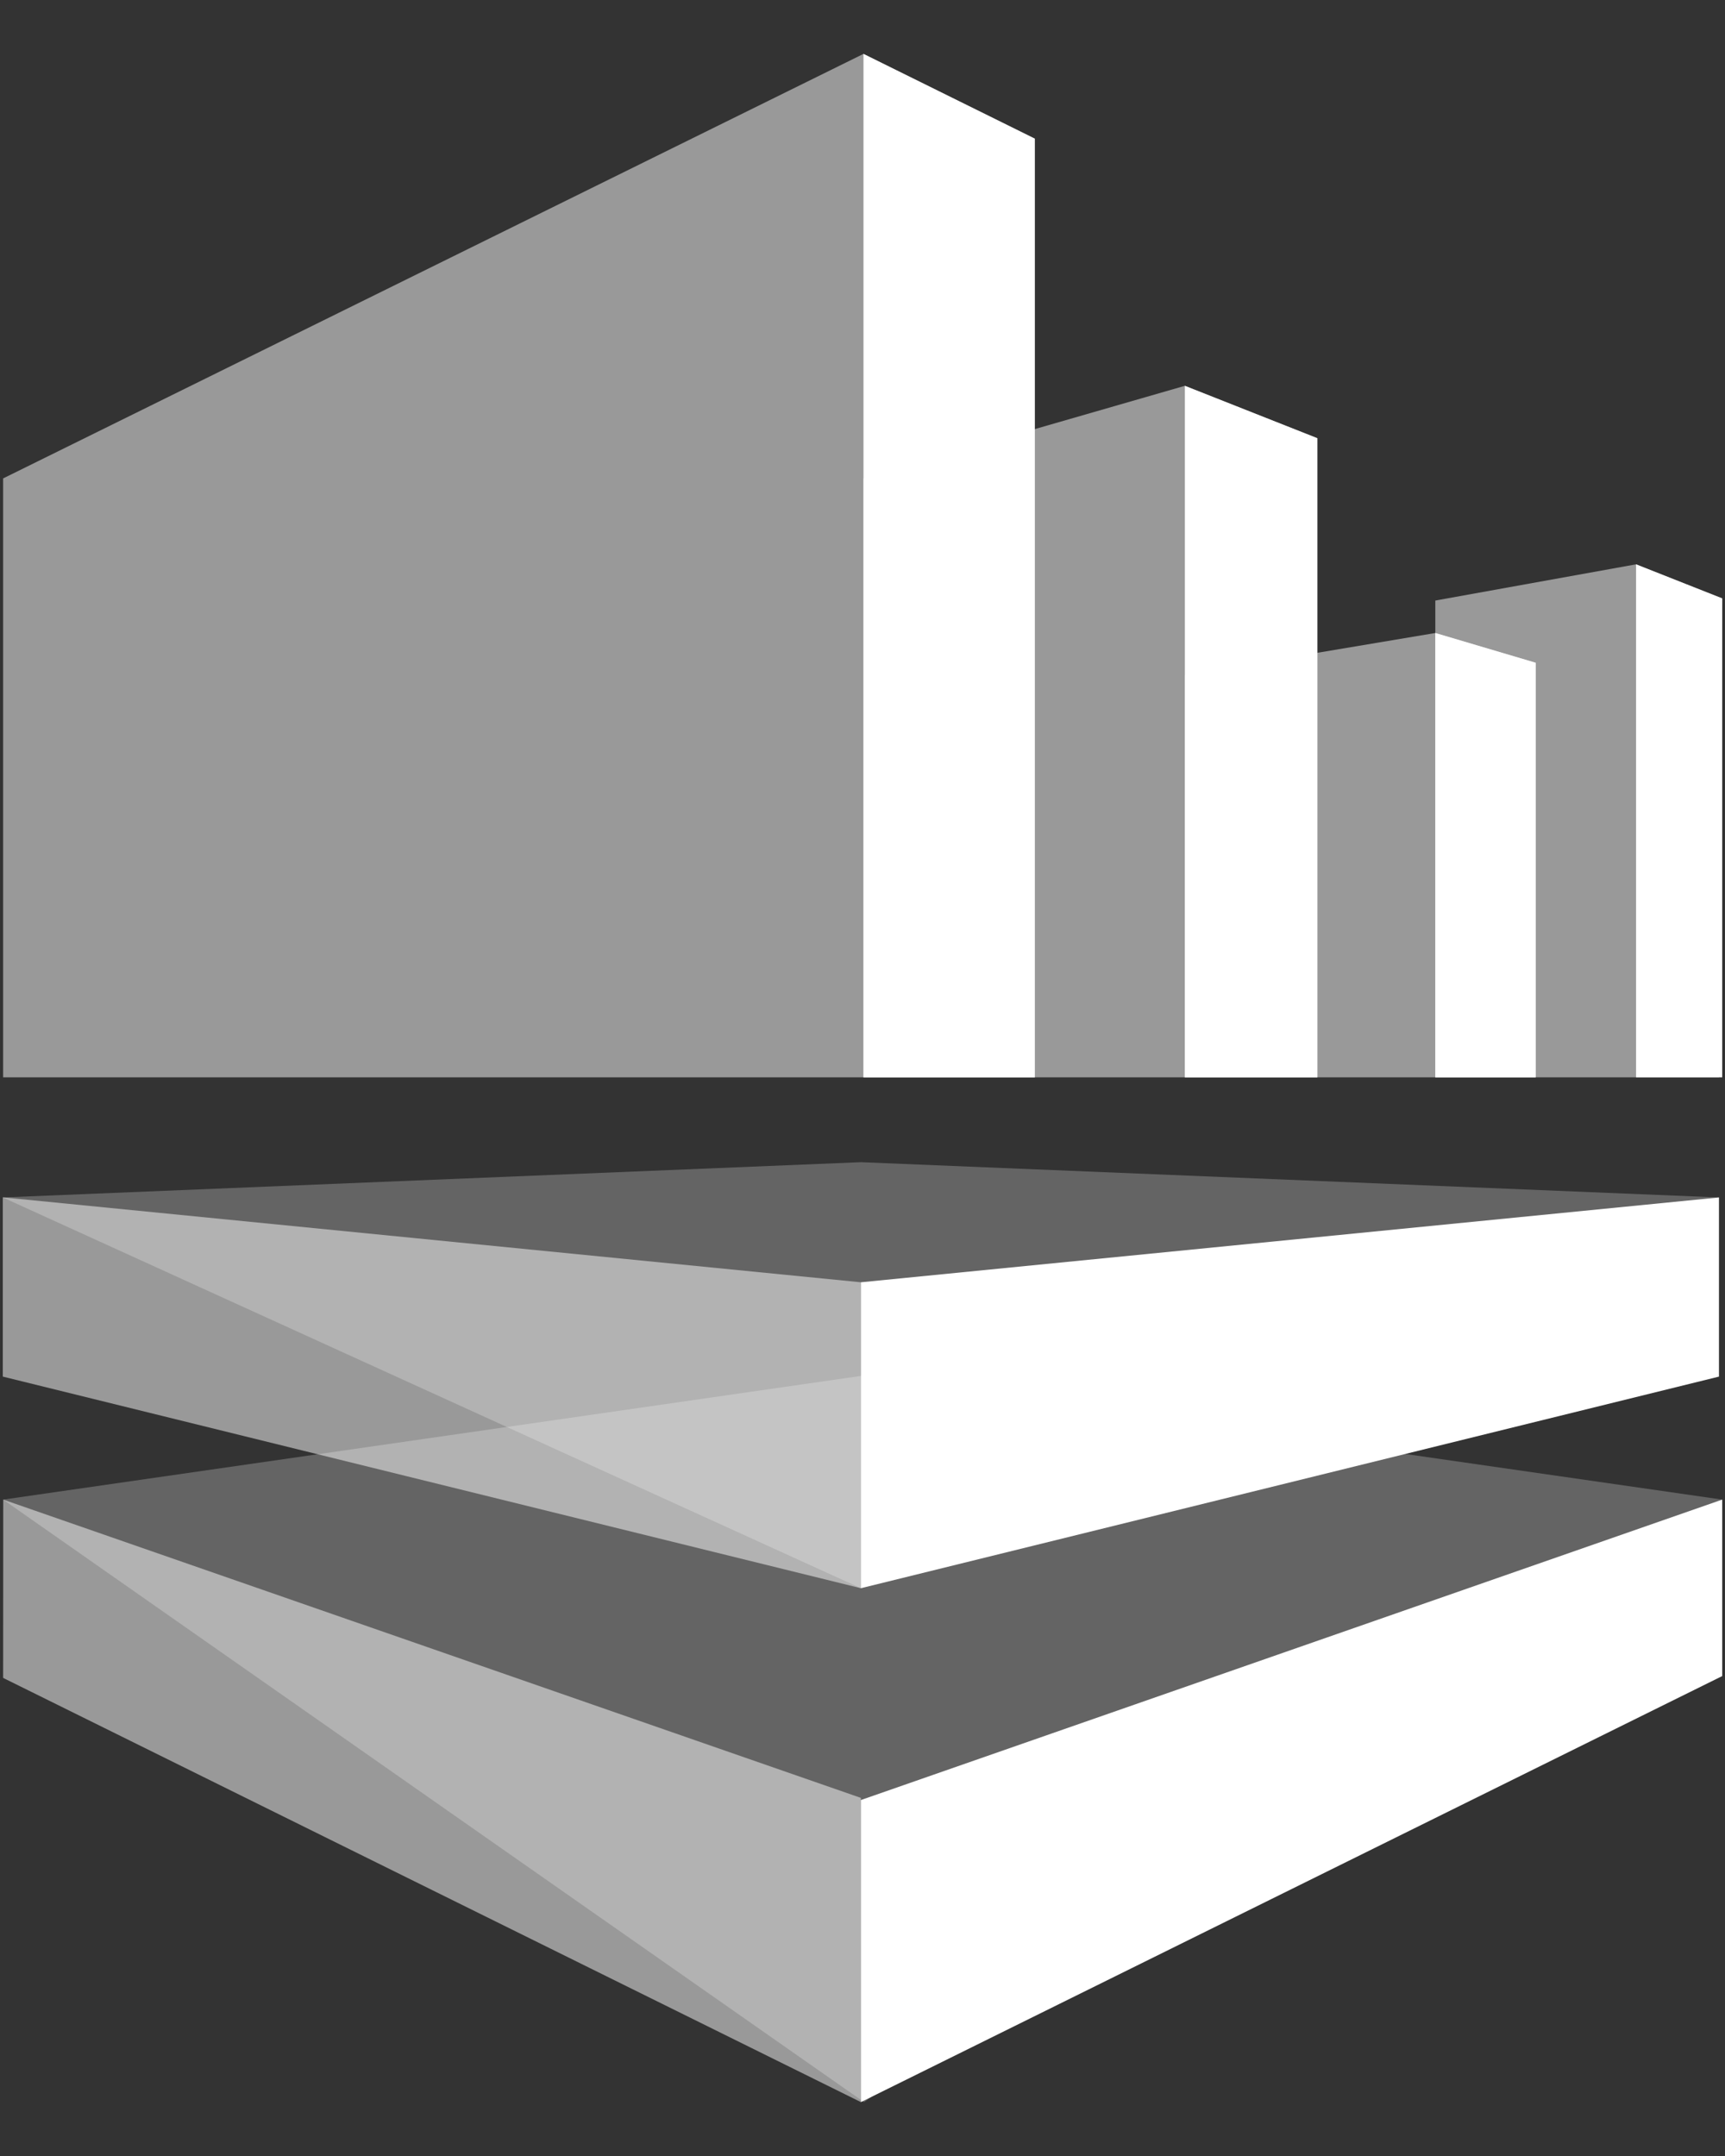
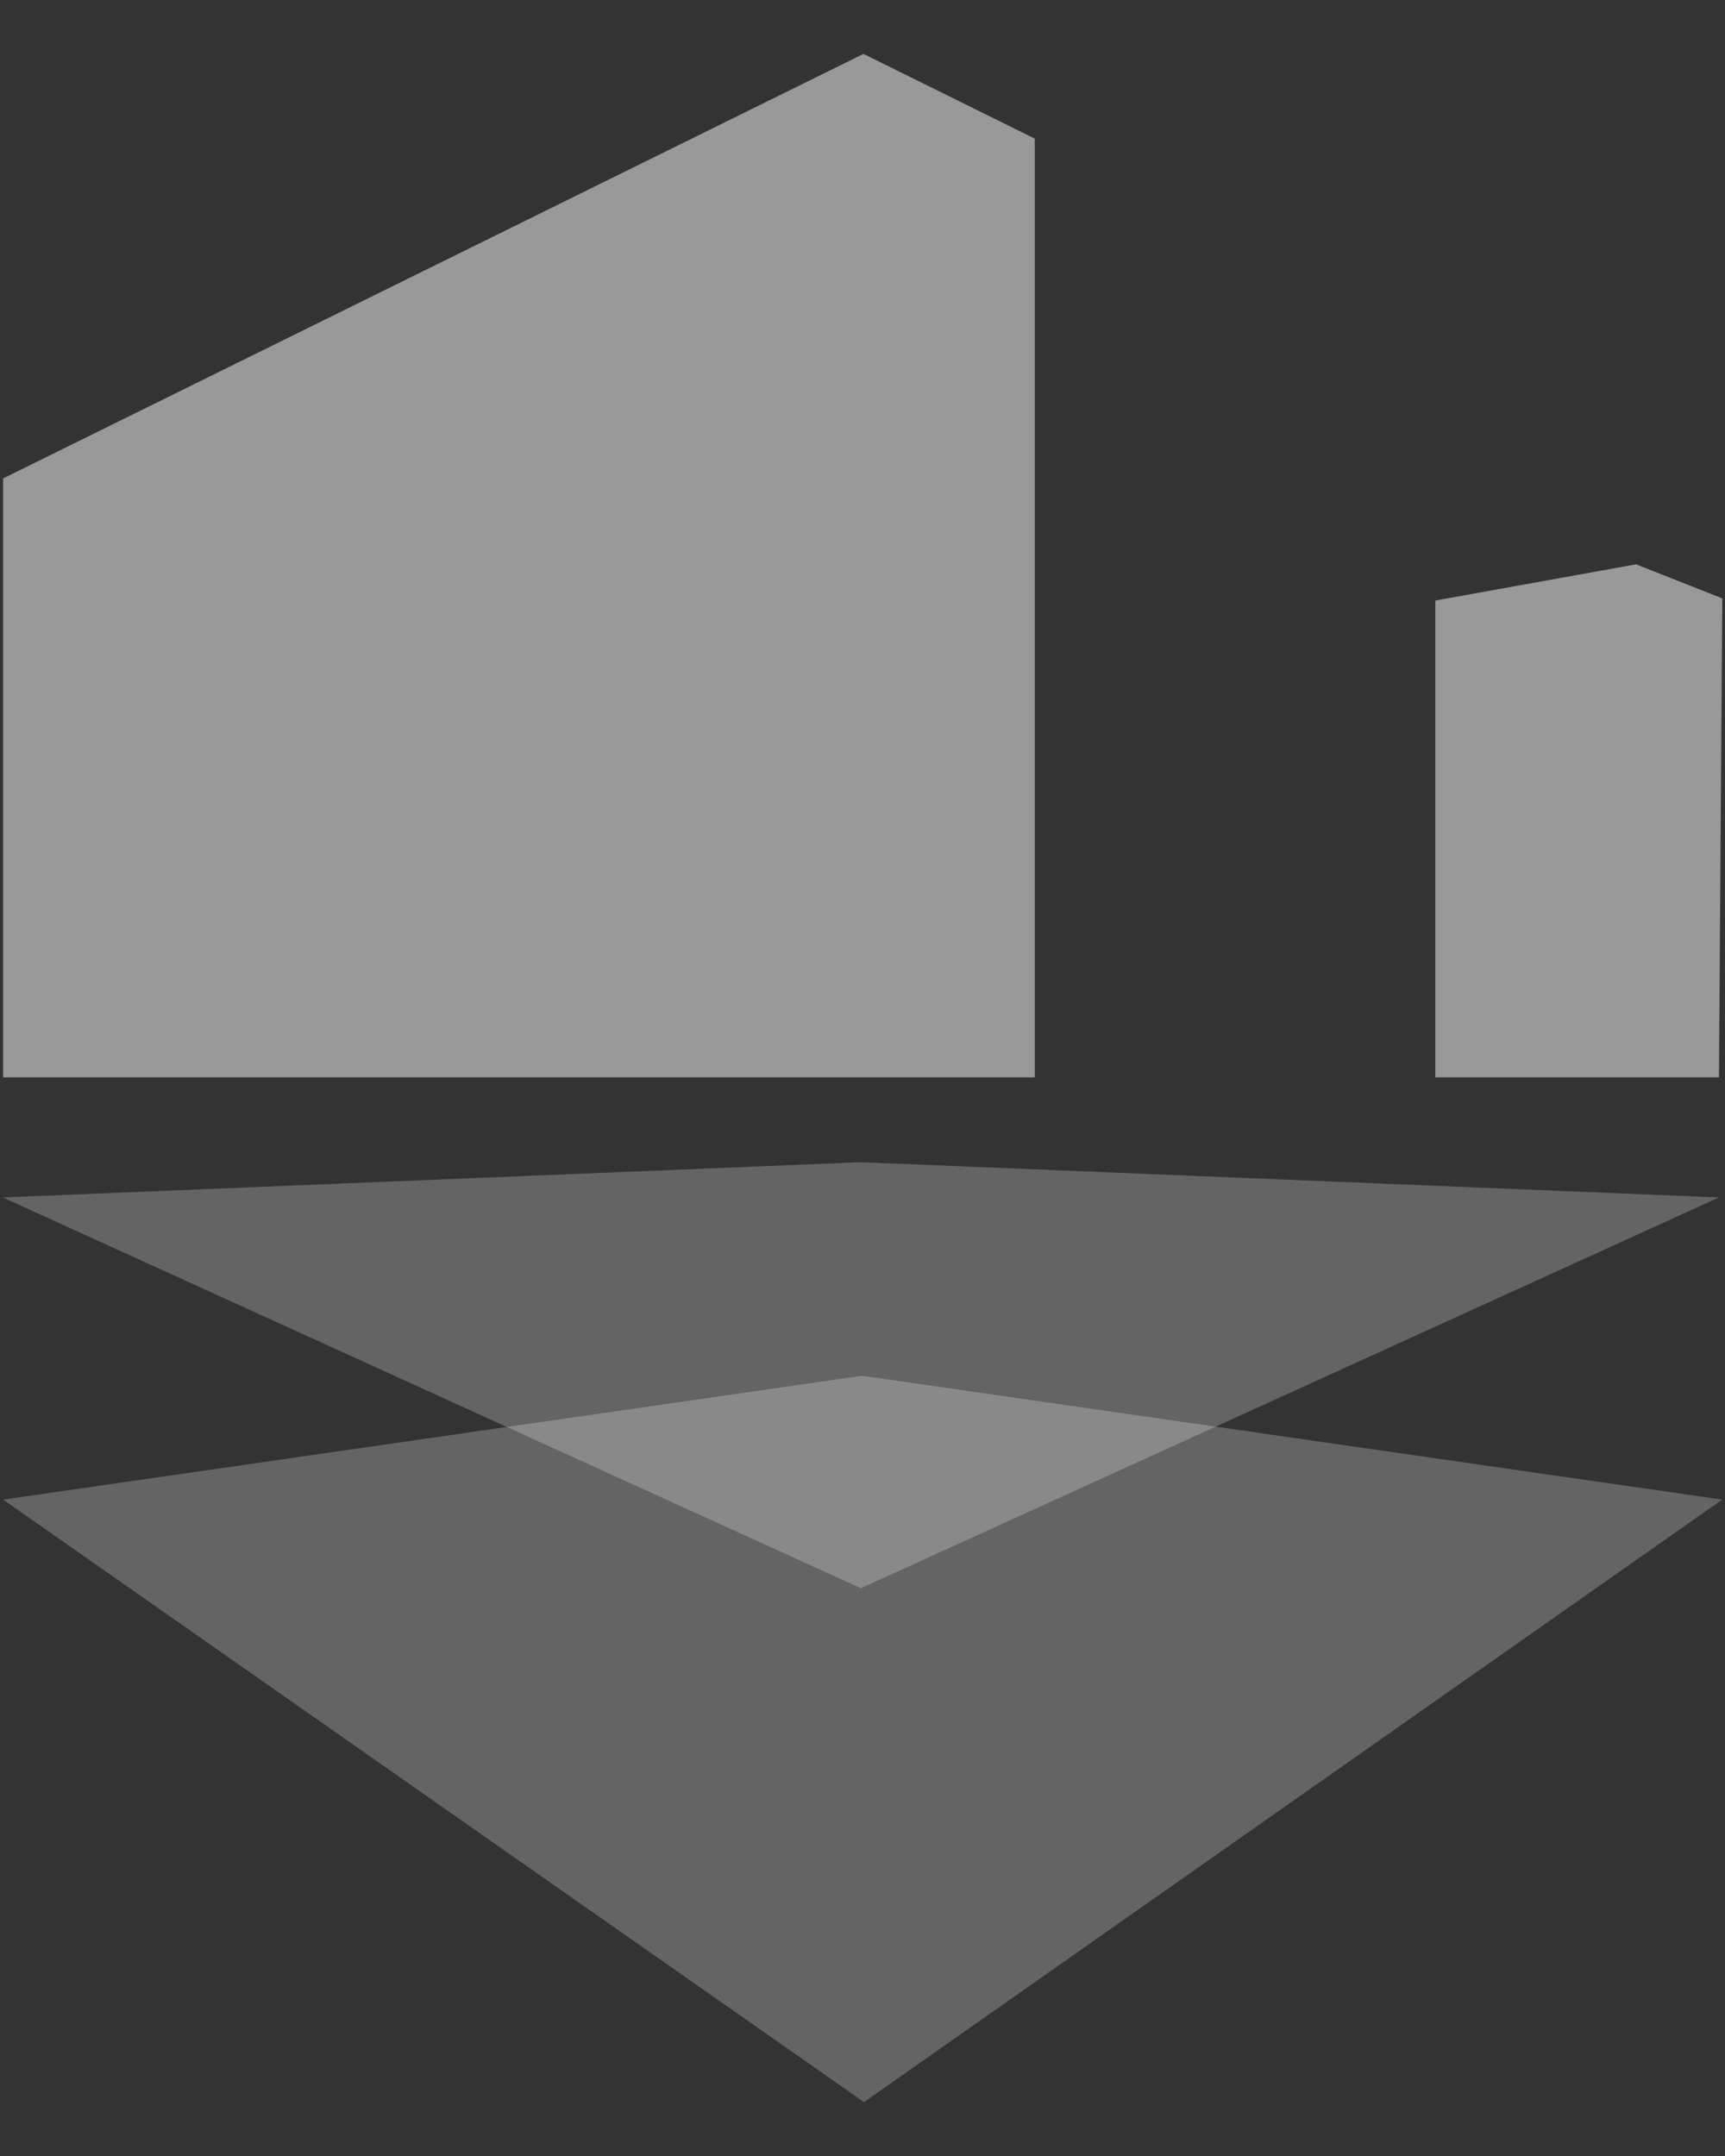
<svg xmlns="http://www.w3.org/2000/svg" width="16" height="20" viewBox="0 0 16 20" fill="none">
  <rect x="0" y="0" width="16" height="20" fill="#333333" stroke="none" />
  <g clip-path="url(#clip0_3126_4135)">
    <path d="M0.026 11.108L7.985 14.733L15.944 11.108L7.985 10.781L0.026 11.108Z" fill="white" fill-opacity="0.24" />
    <path d="M8.009 0.5L0.029 4.438V9.994H9.598V1.286L8.009 0.5Z" fill="white" fill-opacity="0.5" />
    <path d="M0.029 13.911L8.014 19.5L15.974 13.911L7.996 12.762L0.029 13.911Z" fill="white" fill-opacity="0.24" />
-     <path d="M8.009 9.994H12.219V4.065L10.99 3.579L8.009 4.439L8.009 9.994Z" fill="white" fill-opacity="0.5" />
-     <path d="M10.99 9.994H14.244V6.148L13.313 5.872L10.99 6.262V9.994Z" fill="white" fill-opacity="0.5" />
    <path d="M13.313 5.571V9.994H15.944L15.975 5.551L15.175 5.235L13.313 5.571Z" fill="white" fill-opacity="0.5" />
-     <path d="M8.009 0.5V9.994H9.598V1.286L8.009 0.5ZM12.219 4.065L10.99 3.579V9.994H12.219V4.065ZM14.244 6.148L13.313 5.872V9.994H14.244V6.148ZM15.175 9.994H15.974V5.551L15.175 5.235V9.994ZM7.985 11.895V14.733L15.944 12.77V11.108L7.985 11.895ZM7.985 16.698V19.5L15.974 15.548V13.911L7.985 16.698Z" fill="white" />
-     <path d="M0.029 15.565L7.985 19.5V16.678L0.03 13.911L0.029 15.565ZM0.026 12.77L7.985 14.733V11.895L0.026 11.107V12.77Z" fill="white" fill-opacity="0.5" />
  </g>
  <defs>
    <clipPath id="clip0_3126_4135">
      <rect width="16" height="19" fill="white" transform="translate(0 0.5)" />
    </clipPath>
  </defs>
</svg>